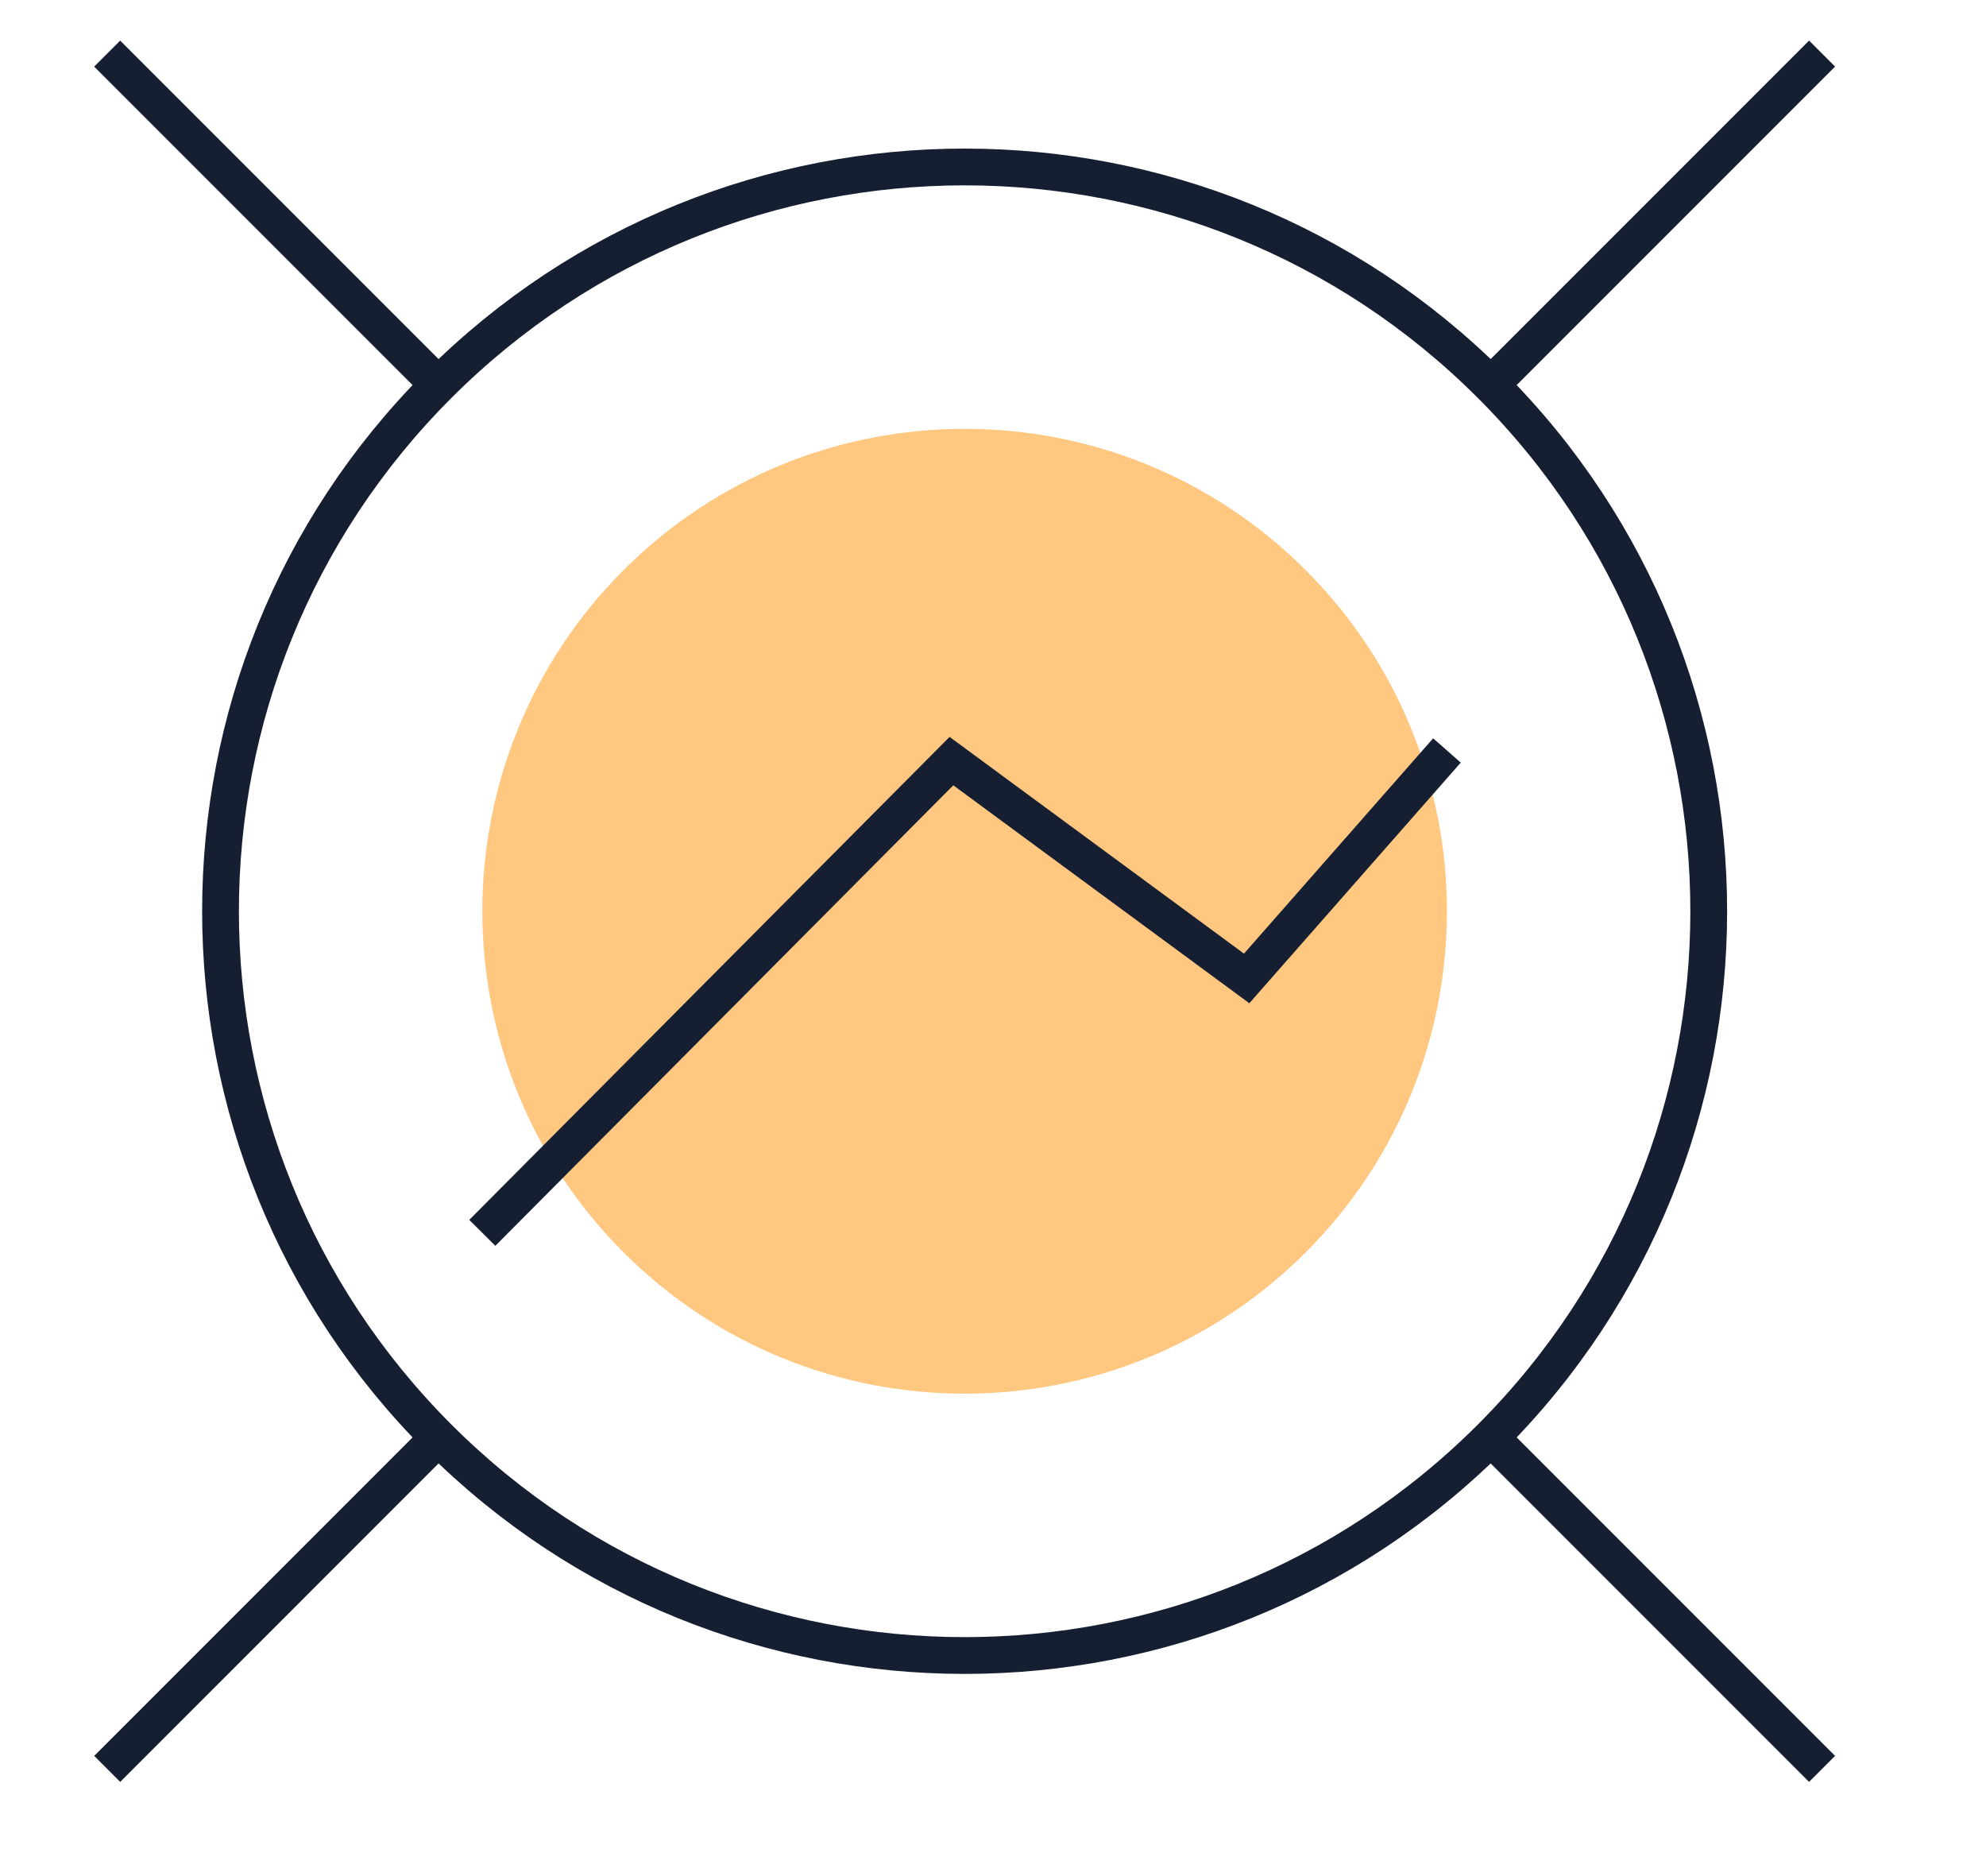
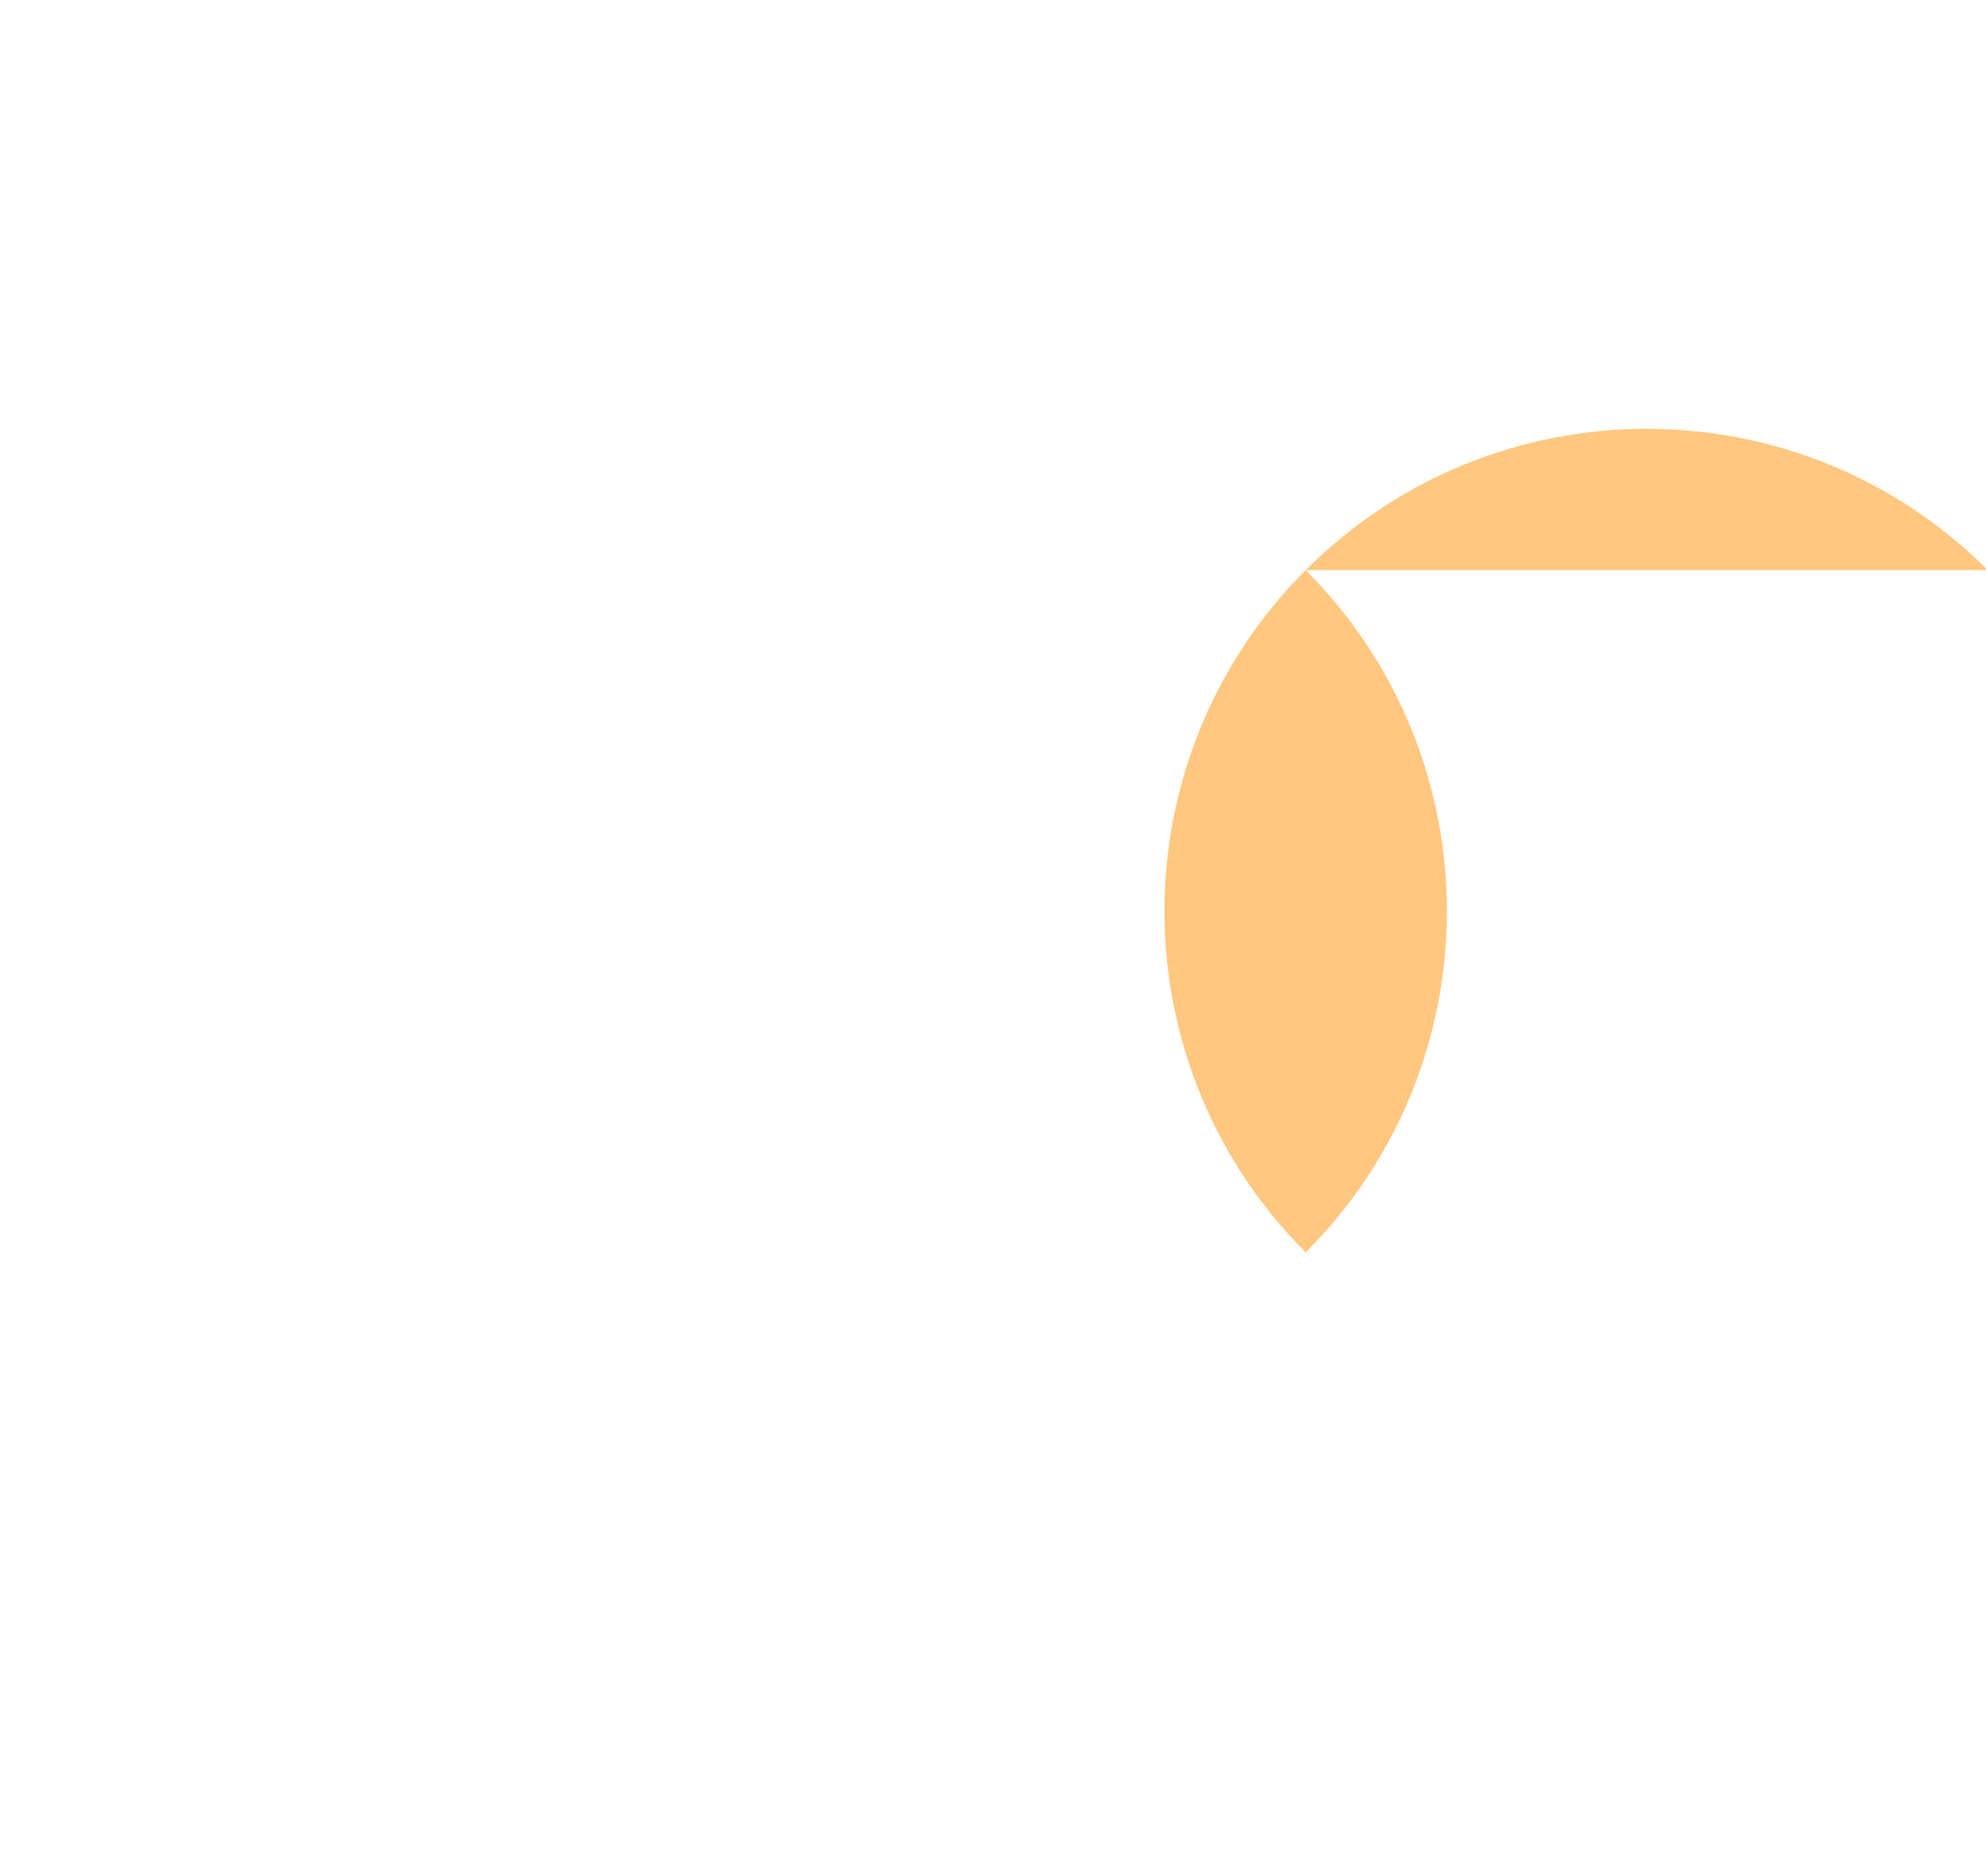
<svg xmlns="http://www.w3.org/2000/svg" width="54" height="51" viewBox="0 0 54 51">
  <g fill="none" fill-rule="evenodd">
-     <path d="M35.502 15.498c5.121 5.121 5.121 13.426 0 18.547s-13.426 5.121-18.547 0c-5.12-5.121-5.12-13.426 0-18.547 5.121-5.121 13.426-5.121 18.547 0z" fill-opacity=".5" fill="#FF9100" />
-     <path d="M40.536 10.464c7.9 7.901 7.9 20.714 0 28.615-7.901 7.9-20.713 7.9-28.615 0-7.9-7.901-7.9-20.714 0-28.615 7.902-7.9 20.714-7.9 28.615 0z" stroke="#161F31" />
-     <path stroke="#161F31" d="M13.114 33.514 25.87 20.69l8.027 5.908 5.446-6.197M40.536 39.079l9.007 9.007M2.914 1.457l9.007 9.007M11.921 39.079l-9.006 9.007M49.543 1.457l-9.007 9.007" />
+     <path d="M35.502 15.498c5.121 5.121 5.121 13.426 0 18.547c-5.12-5.121-5.12-13.426 0-18.547 5.121-5.121 13.426-5.121 18.547 0z" fill-opacity=".5" fill="#FF9100" />
  </g>
</svg>